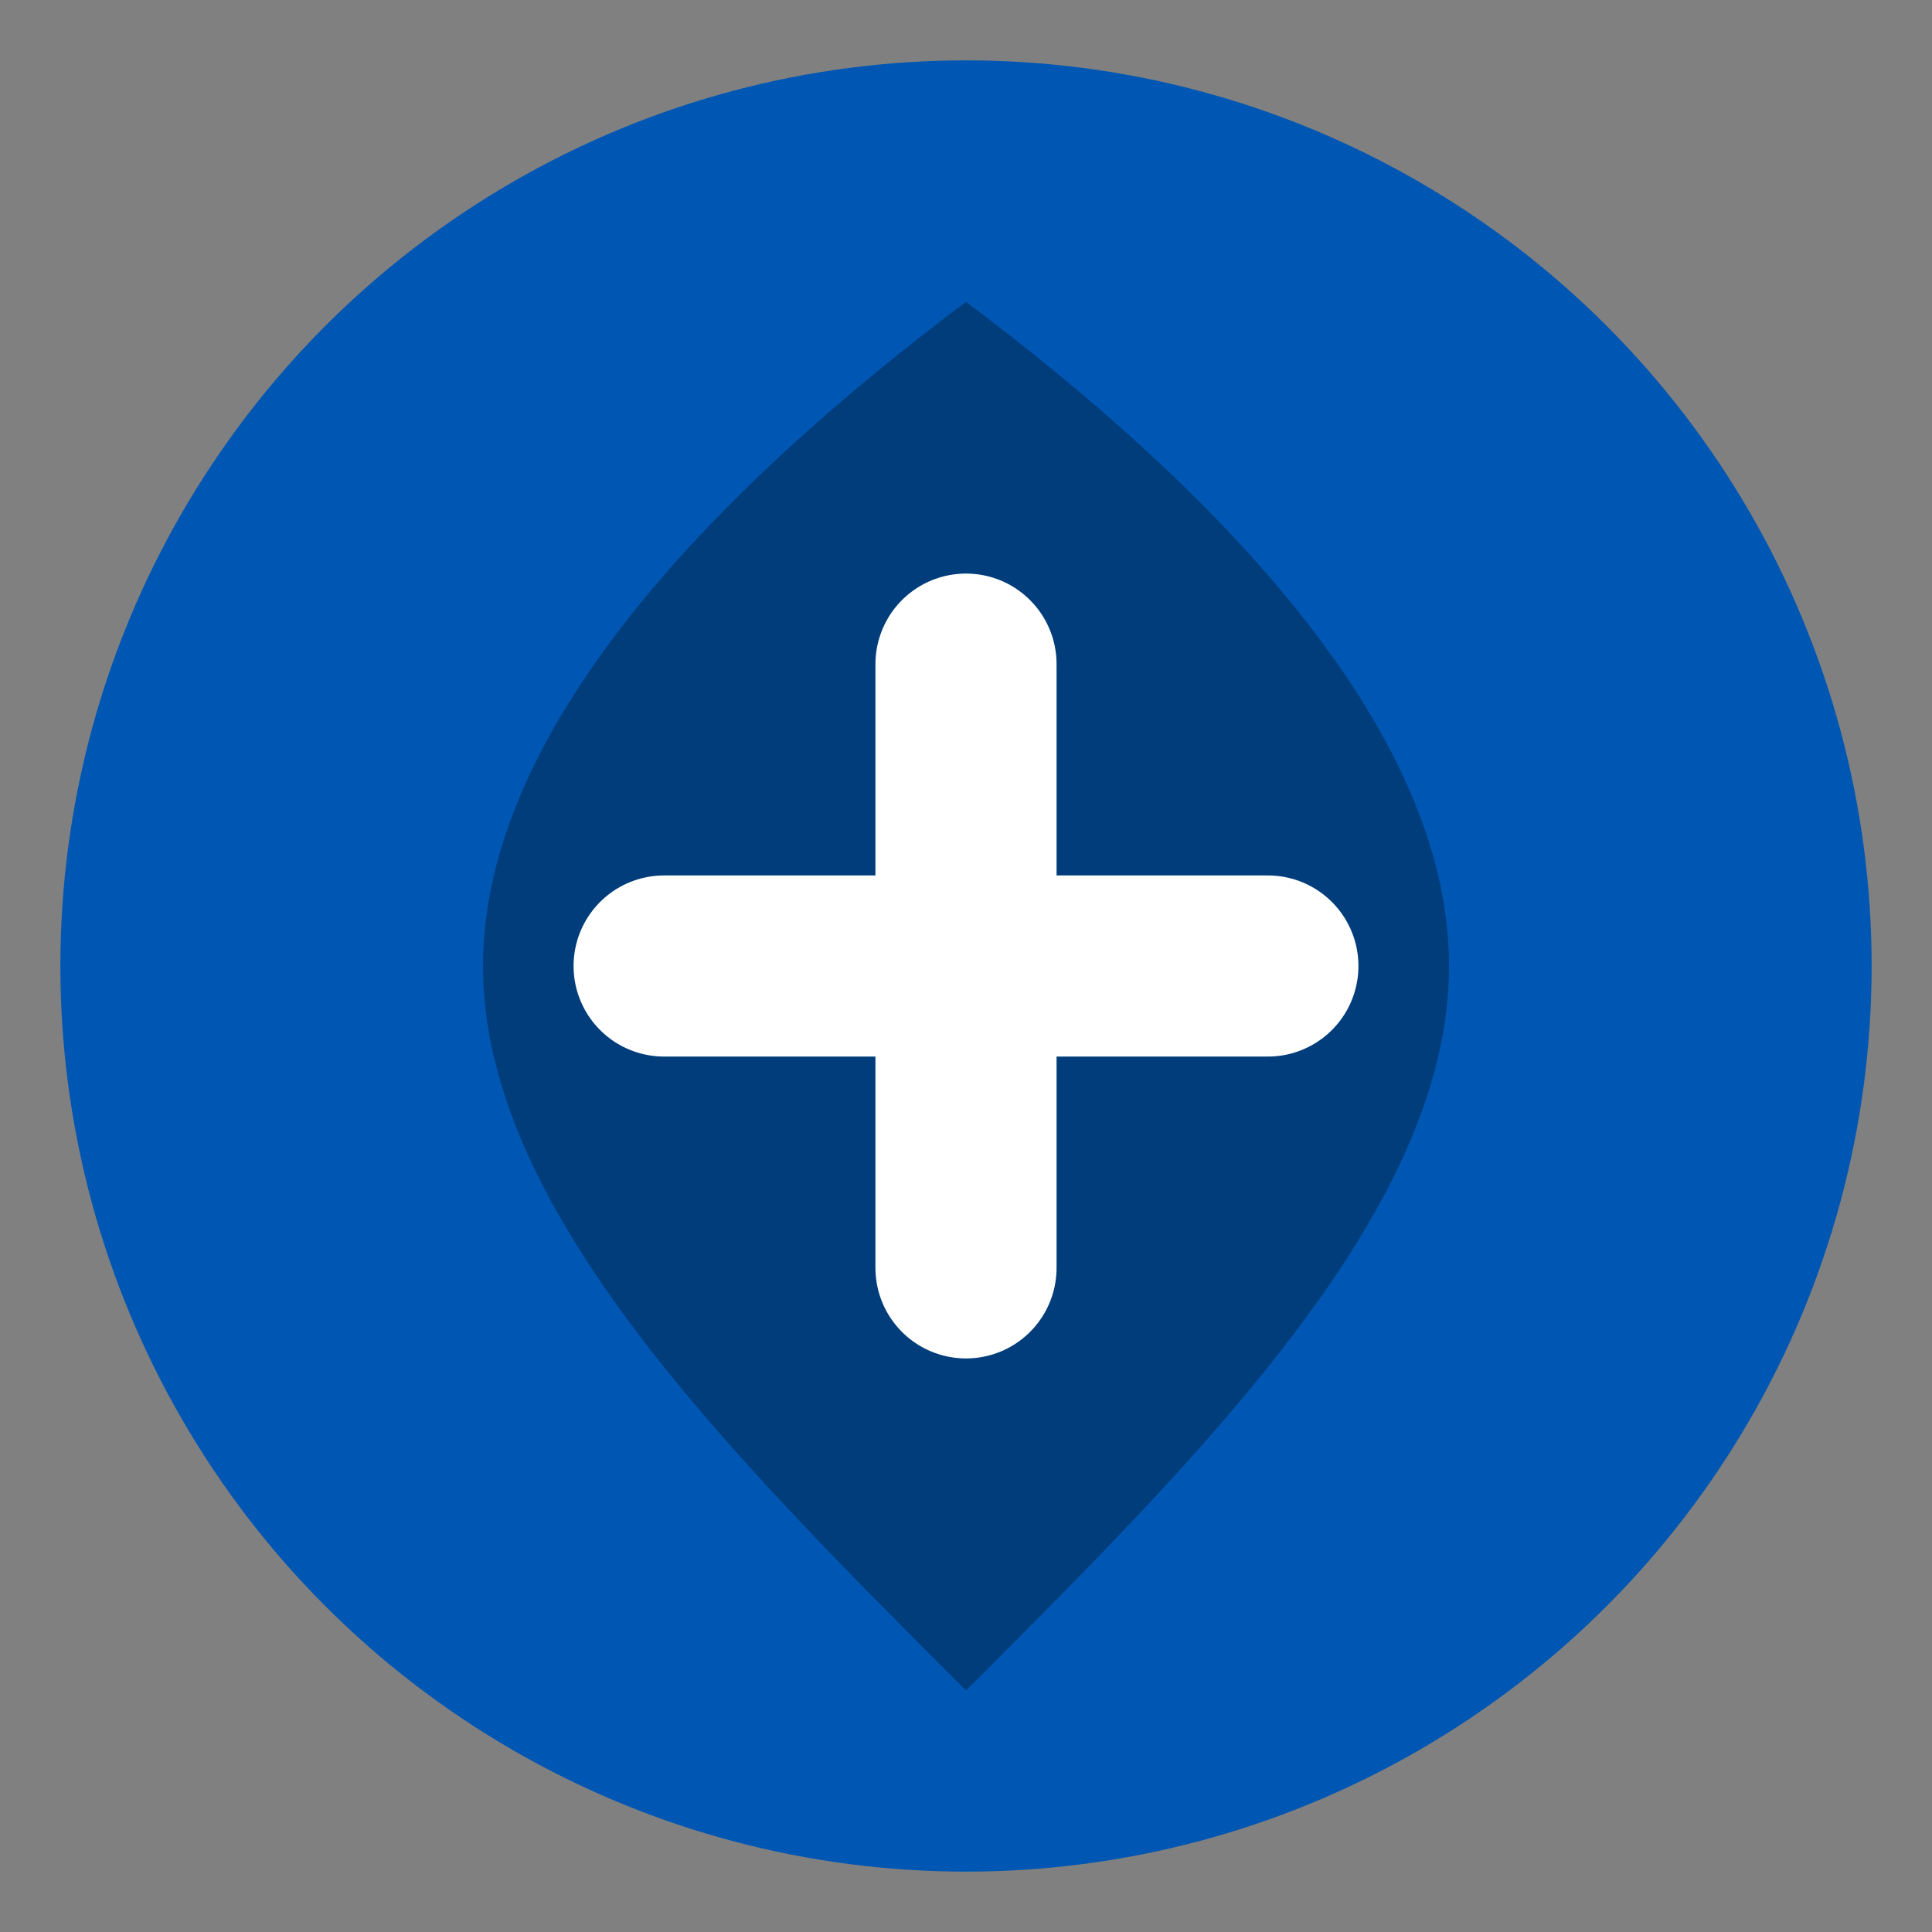
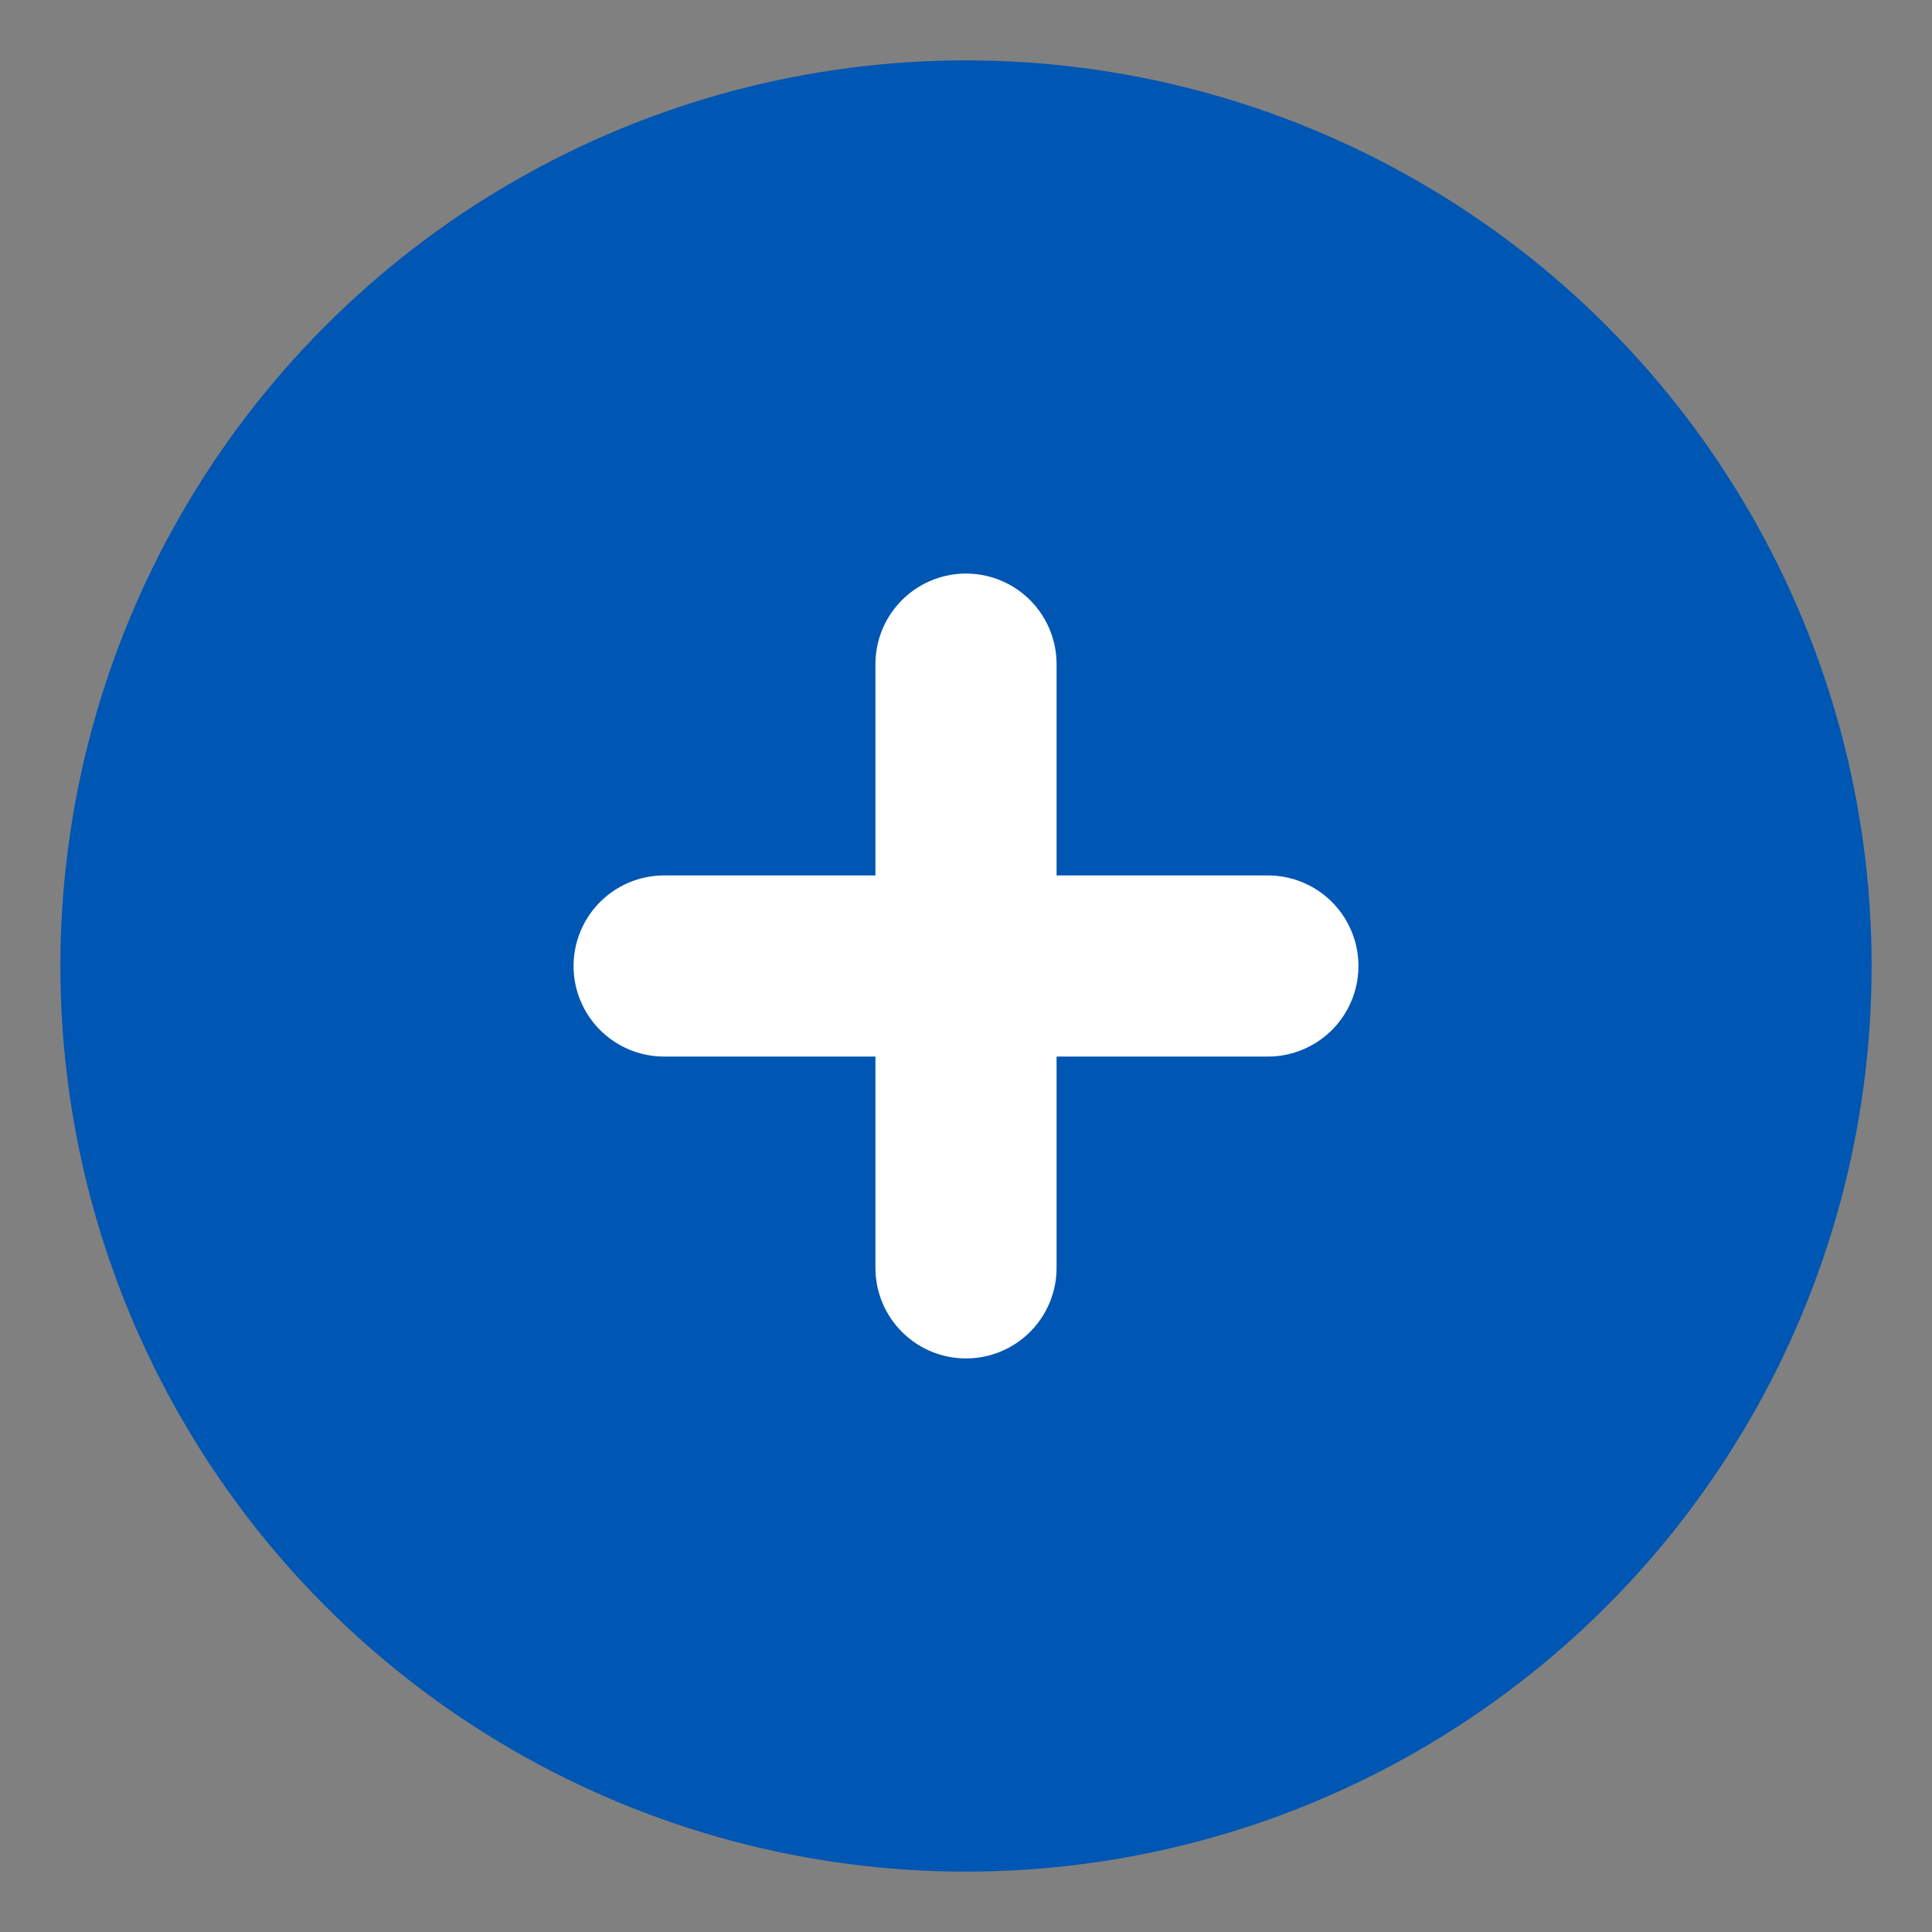
<svg xmlns="http://www.w3.org/2000/svg" width="32" height="32" viewBox="0 0 32 32">
  <rect x="0" y="0" width="32" height="32" fill="#808080" stroke="none" />
  <style>
    .primary { fill: #0056b3; }
    .accent { fill: #003d7a; }
  </style>
  <circle cx="16" cy="16" r="15" class="primary" />
-   <path d="M16 5 C12 8, 8 12, 8 16 C8 20, 12 24, 16 28 C20 24, 24 20, 24 16 C24 12, 20 8, 16 5 Z" class="accent" />
  <path d="M11 16 L21 16 M16 11 L16 21" stroke="white" stroke-width="3" stroke-linecap="round" />
</svg>